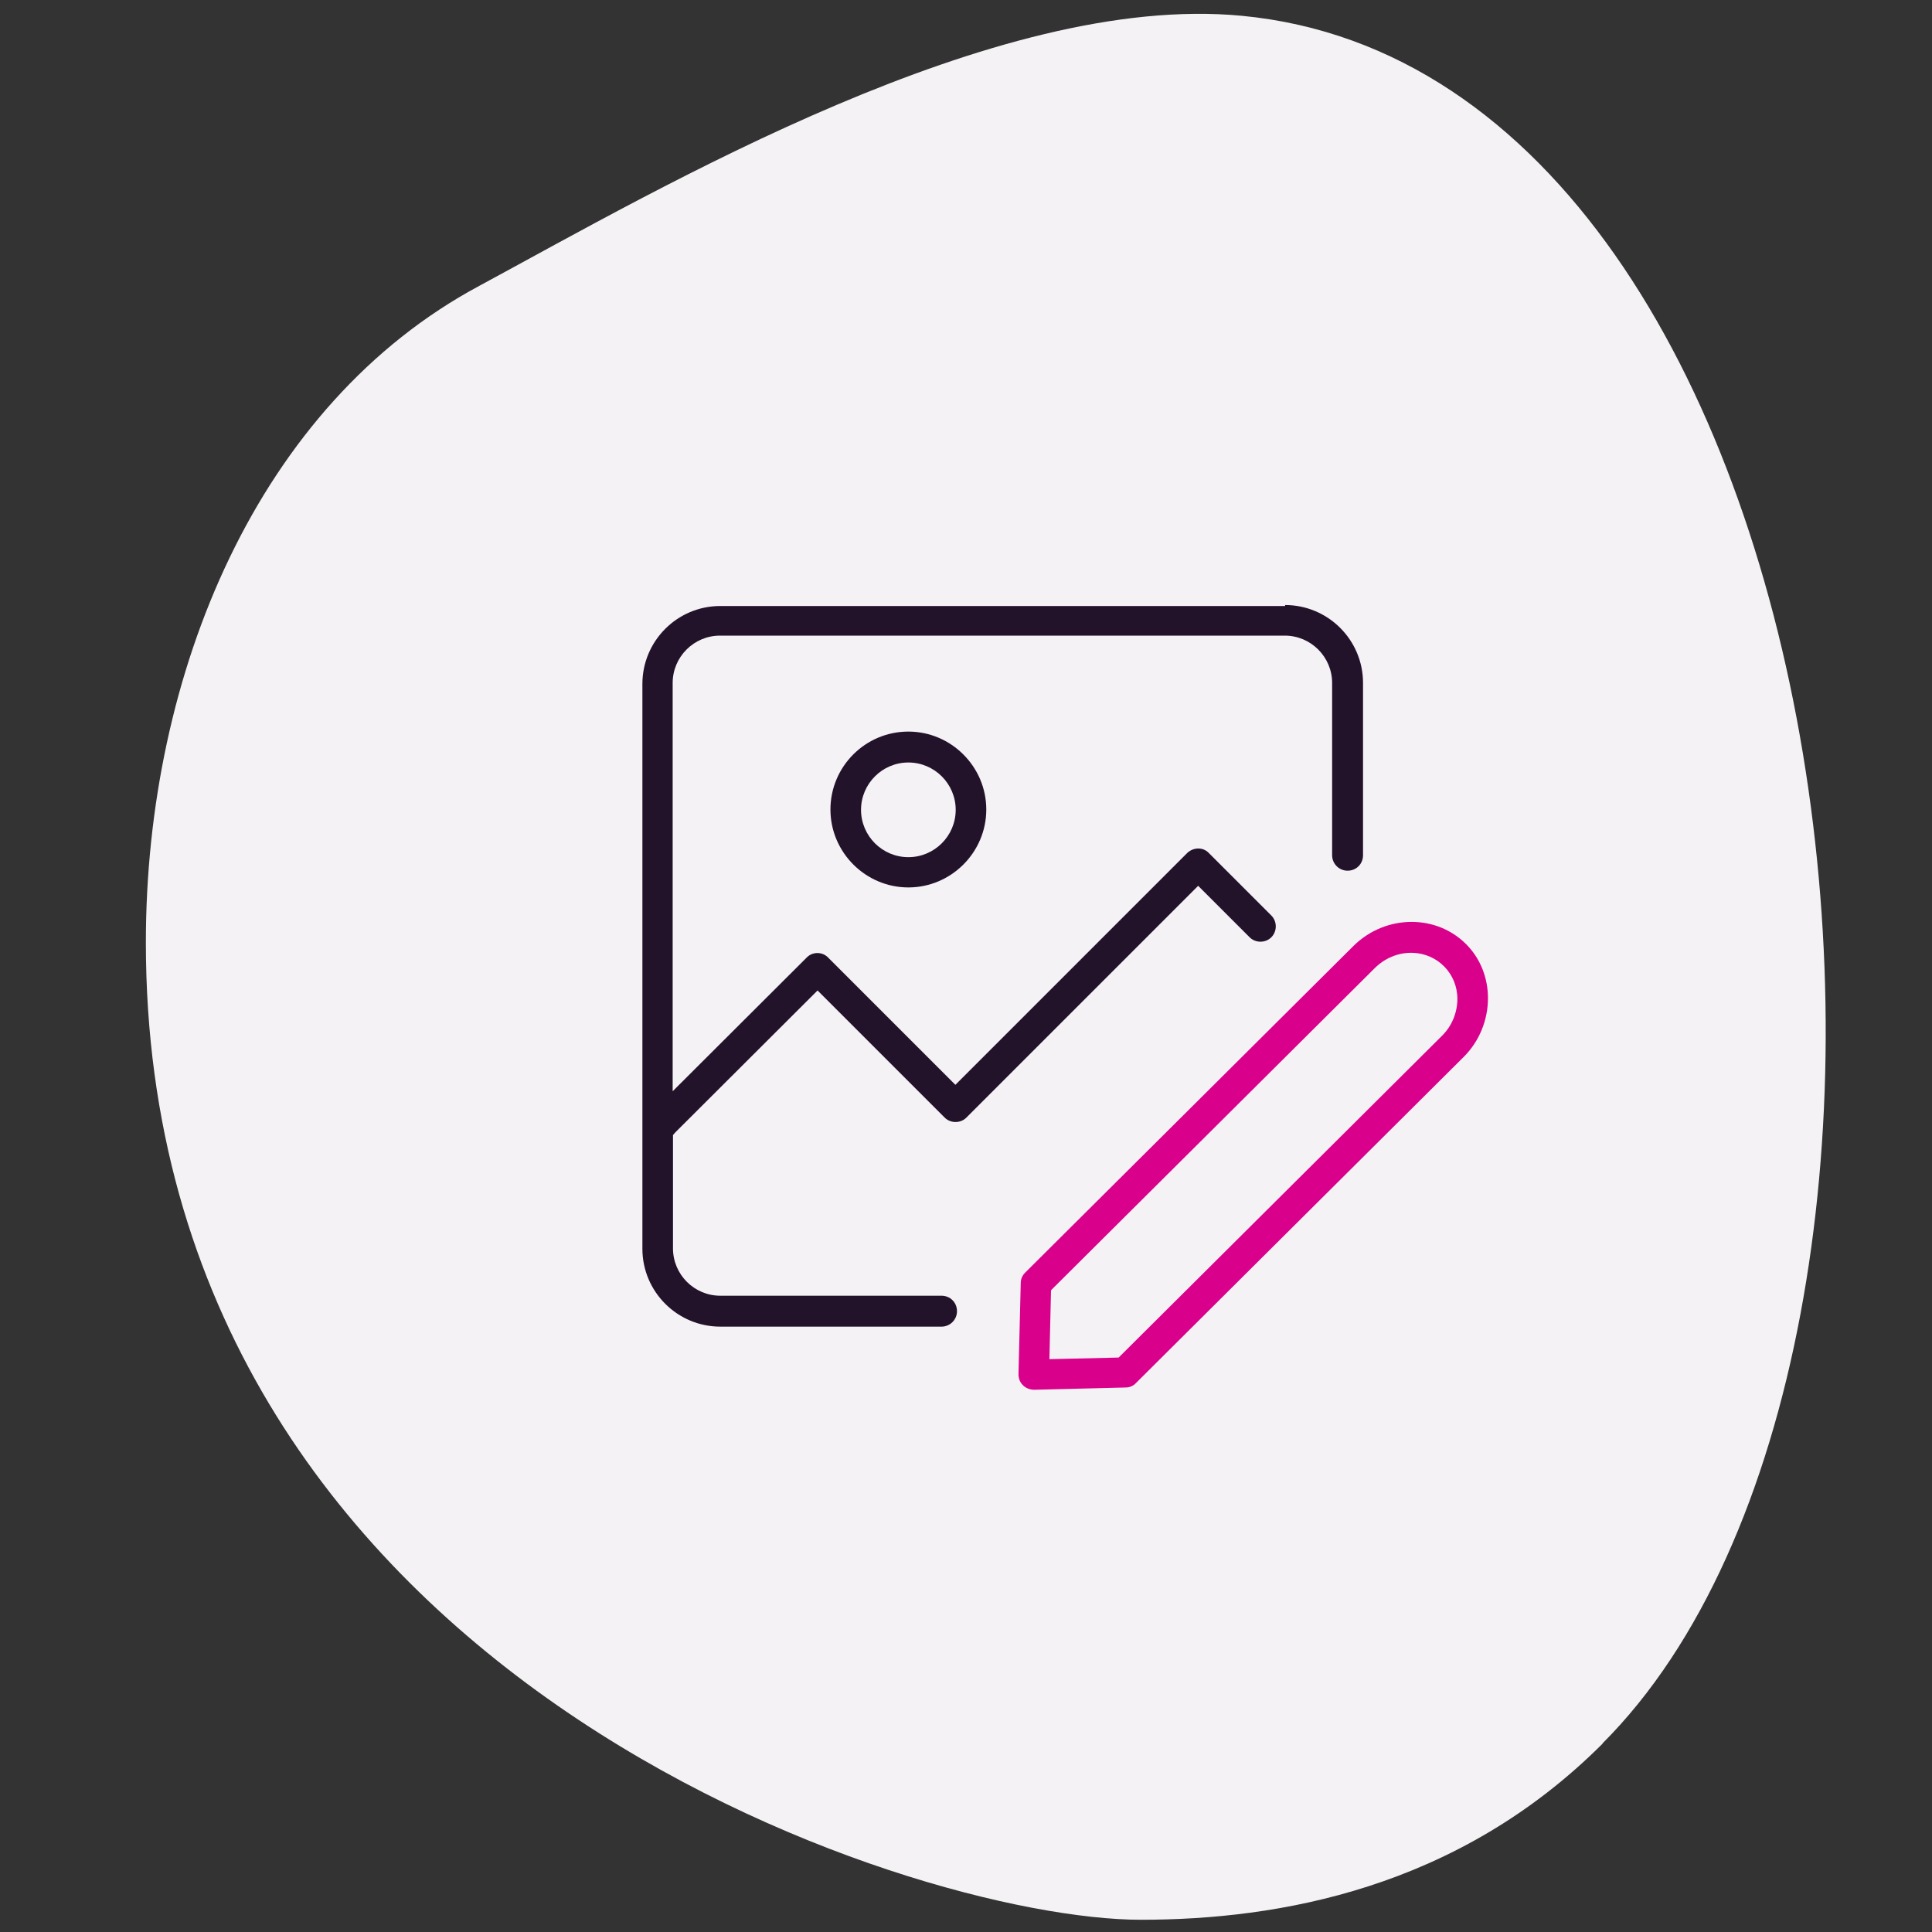
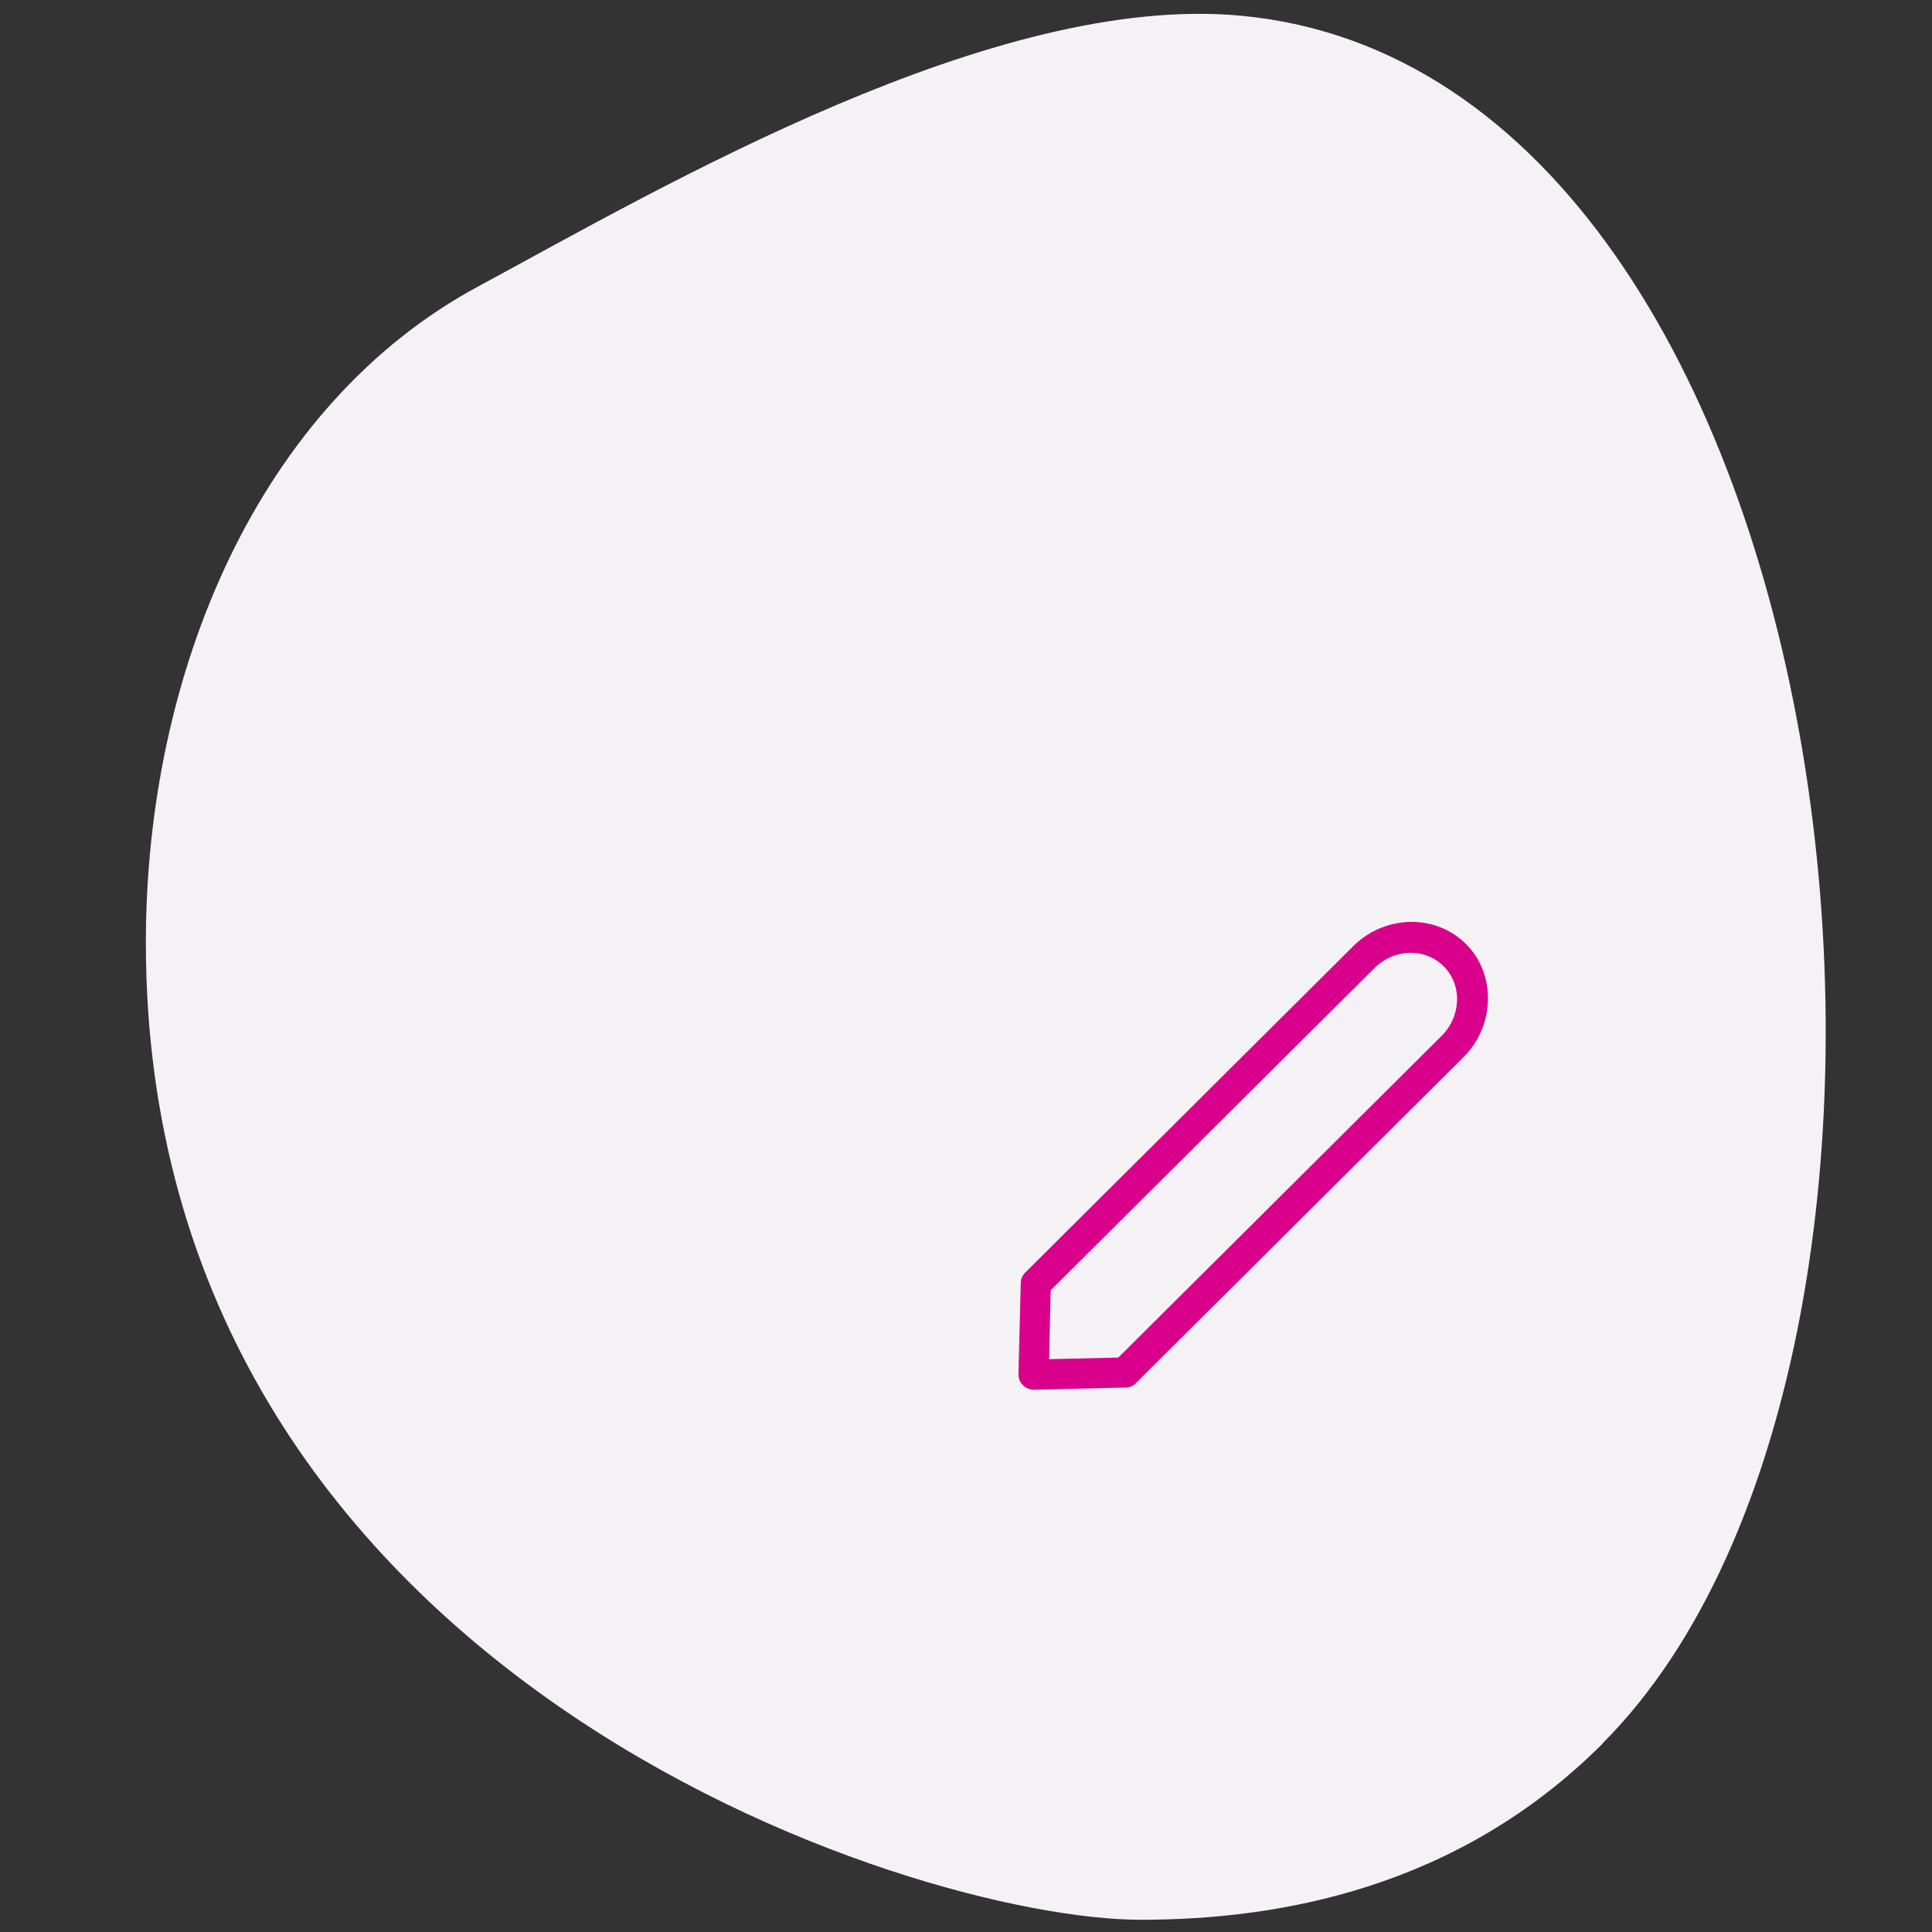
<svg xmlns="http://www.w3.org/2000/svg" viewBox="0 0 60 60">
  <rect x="0" y="0" width="60" height="60" fill="#333333" stroke="none" />
  <defs>
    <style>
      .cls-1 {
        fill: #22132b;
      }

      .cls-1, .cls-2, .cls-3 {
        stroke-width: 0px;
      }

      .cls-2 {
        fill: #d9008b;
      }

      .cls-3 {
        fill: #f5f2f5;
      }
    </style>
  </defs>
  <g id="BLOBS_GREY" data-name="BLOBS GREY">
    <path class="cls-3" d="m49.77,54.15c-4.51,4.51-10.07,5.47-14.34,5.47-7.15,0-30.9-7.65-30.9-30.35,0-8.37,3.49-16.71,10.35-20.39C20.58,5.8,30.9-.24,38.56.49c19.23,1.83,23.51,41.35,11.21,53.65h0Z" />
  </g>
  <g id="NAMES">
    <g>
-       <path class="cls-1" d="m39.91,18.82h-17.54c-1.34,0-2.42,1.09-2.42,2.42v17.54c0,1.34,1.09,2.42,2.42,2.42h6.87c.26,0,.48-.21.48-.48s-.21-.48-.48-.48h-6.87c-.81,0-1.47-.66-1.47-1.47v-3.52l.07-.08,4.42-4.41,3.95,3.95c.18.18.49.18.67,0l7.2-7.2,1.6,1.6c.18.18.49.18.67,0,.09-.09.14-.21.14-.34s-.05-.25-.14-.34l-1.94-1.94c-.18-.19-.48-.18-.67,0l-7.2,7.2-3.95-3.95c-.18-.19-.49-.19-.67,0l-4.16,4.15v-12.68c0-.81.66-1.47,1.47-1.47h17.54c.81,0,1.47.66,1.47,1.47v5.35c0,.26.21.48.48.48s.48-.21.48-.48v-5.35c0-1.34-1.09-2.42-2.42-2.42Z" />
-       <path class="cls-2" d="m34.96,43.09c.12,0,.24-.05.32-.14l10.18-10.13c.48-.48.75-1.14.75-1.82,0-.64-.24-1.24-.68-1.68h0c-.46-.46-1.07-.69-1.69-.69-.65,0-1.31.25-1.82.76l-10.18,10.13c-.09.09-.14.2-.14.33l-.07,2.82c0,.13.04.25.13.34.09.1.23.15.36.15l2.83-.07Zm-2.31-3.03l.07-.07s9.9-9.85,9.97-9.92c.32-.32.74-.49,1.17-.48.79.02,1.4.65,1.4,1.43,0,.43-.17.84-.47,1.14h0l-10.05,10-2.15.05.05-2.13Z" />
-       <path class="cls-1" d="m28.21,22.72c-1.34,0-2.42,1.09-2.42,2.42s1.09,2.42,2.42,2.42,2.42-1.09,2.42-2.42-1.09-2.42-2.42-2.42Zm0,3.9c-.81,0-1.47-.66-1.47-1.47s.66-1.47,1.47-1.47,1.47.66,1.47,1.47-.66,1.47-1.47,1.47Z" />
+       <path class="cls-2" d="m34.96,43.09c.12,0,.24-.05.32-.14l10.18-10.13c.48-.48.75-1.14.75-1.82,0-.64-.24-1.24-.68-1.68h0c-.46-.46-1.07-.69-1.69-.69-.65,0-1.31.25-1.82.76l-10.18,10.13c-.09.09-.14.2-.14.33l-.07,2.82c0,.13.04.25.13.34.09.1.23.15.36.15l2.83-.07m-2.31-3.03l.07-.07s9.9-9.85,9.97-9.92c.32-.32.74-.49,1.17-.48.79.02,1.4.65,1.4,1.43,0,.43-.17.84-.47,1.14h0l-10.05,10-2.15.05.05-2.13Z" />
    </g>
  </g>
</svg>